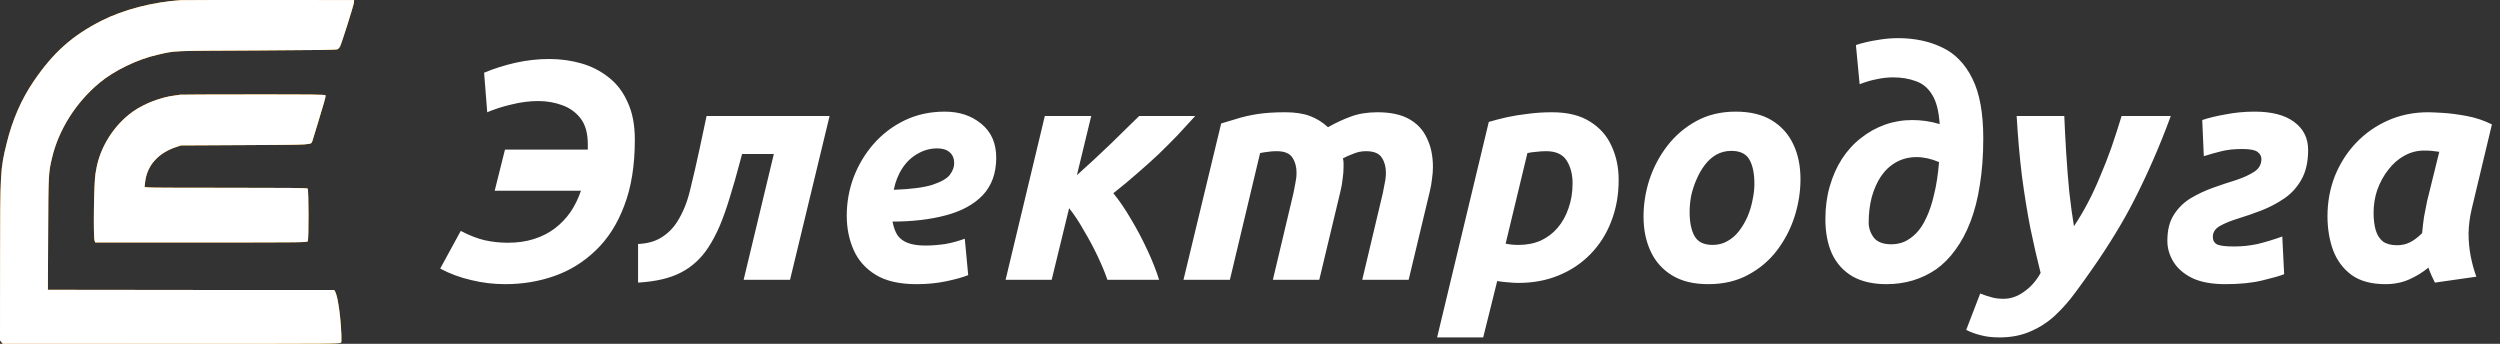
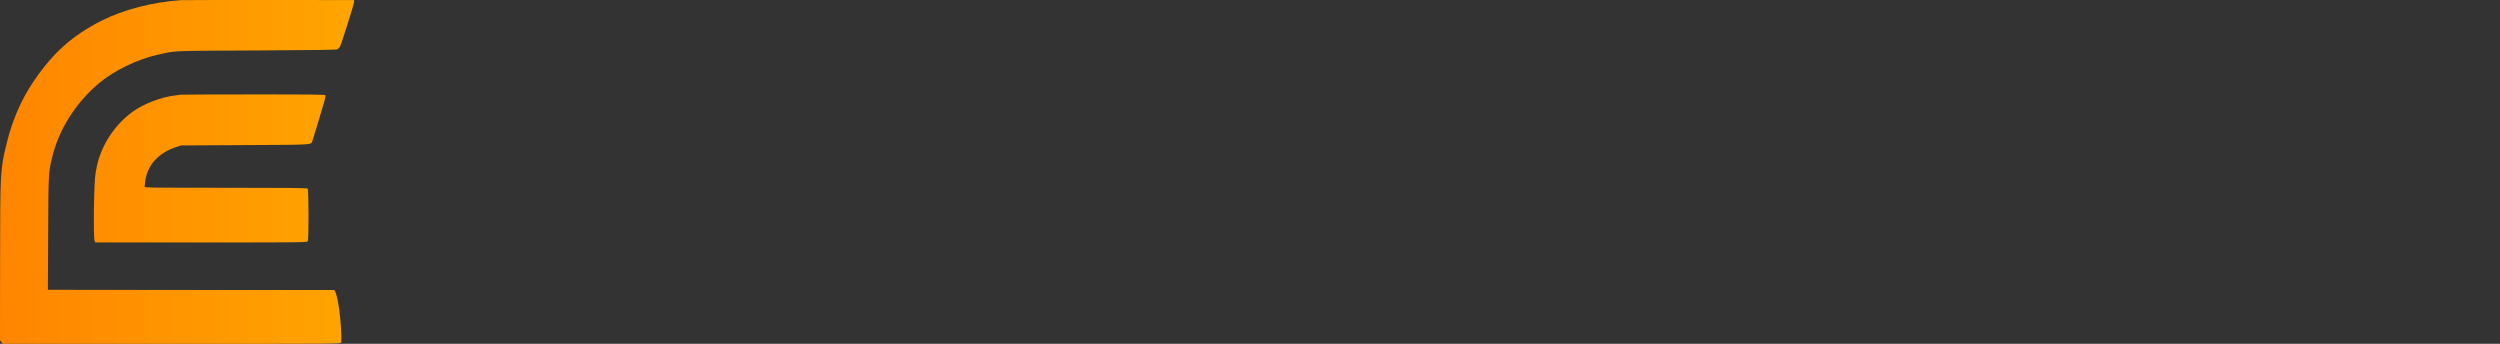
<svg xmlns="http://www.w3.org/2000/svg" width="3163" height="435" viewBox="0 0 3163 435" fill="none">
  <rect x="0" y="0" width="3163" height="435" fill="#333333" stroke="none" />
  <path fill-rule="evenodd" clip-rule="evenodd" d="M228.853 0.214C193.889 2.432 155.961 12.241 128.578 26.146C91.421 45.016 67.4 66.418 42.743 102.623C27.04 125.68 15.717 151.621 8.514 181.043C0.318 214.521 0.223 216.229 0.1 333.843L0 430.536L1.753 432.768L3.507 435H216.693C429.174 435 429.884 434.994 431.574 433.302C433.222 431.653 429.742 374.369 422.742 366.869H246.709L60.589 366.656L60.919 295.575C61.273 219.69 61.308 218.977 65.739 200.01C74.066 164.365 95.841 129.816 125.655 104.948C144.542 89.194 173.891 74.992 199.435 69.247C222.908 63.968 213.343 64.383 323.676 63.843C403.908 63.45 425.639 63.119 427.13 62.266C428.168 61.673 429.554 60.148 430.21 58.88C432.256 54.919 447.642 6.131 447.826 3.02L448 0.067L340.534 0.007C281.427 -0.026 231.171 0.067 228.853 0.214ZM227.504 119.815C227.319 119.999 224.958 120.387 222.257 120.678C204.516 122.591 182.555 130.915 168.083 141.214C144.169 158.233 126.299 186.547 121.713 214.688C121.458 216.255 121.085 218.343 120.886 219.328C118.866 229.293 117.869 299.822 119.68 304.592L120.502 306.756H254.51C386.137 306.756 388.534 306.727 389.391 305.124C390.708 302.659 390.578 239.911 389.252 238.584C388.476 237.808 364.303 237.572 285.579 237.572C188.361 237.572 182.918 237.493 182.934 236.095C182.943 235.284 183.321 232.047 183.776 228.905C186.715 208.561 200.454 193.51 222.953 185.987L228.853 184.014L309.769 183.583C398.496 183.111 393.288 183.441 395.296 178.154C395.79 176.855 398.866 166.817 402.133 155.848C405.399 144.879 409.02 132.732 410.18 128.852C411.339 124.974 412.084 121.269 411.835 120.619C411.451 119.617 397.501 119.441 319.612 119.46C269.137 119.472 227.689 119.632 227.504 119.815Z" fill="url(#paint0_linear_10_99)" />
-   <path fill-rule="evenodd" clip-rule="evenodd" d="M228.853 0.214C193.889 2.432 155.961 12.241 128.578 26.146C91.421 45.016 67.4 66.418 42.743 102.623C27.04 125.68 15.717 151.621 8.514 181.043C0.318 214.521 0.223 216.229 0.1 333.843L0 430.536L1.753 432.768L3.507 435H216.693C429.174 435 429.884 434.994 431.574 433.302C433.222 431.653 429.742 374.369 422.742 366.869H246.709L60.589 366.656L60.919 295.575C61.273 219.69 61.308 218.977 65.739 200.01C74.066 164.365 95.841 129.816 125.655 104.948C144.542 89.194 173.891 74.992 199.435 69.247C222.908 63.968 213.343 64.383 323.676 63.843C403.908 63.45 425.639 63.119 427.13 62.266C428.168 61.673 429.554 60.148 430.21 58.88C432.256 54.919 447.642 6.131 447.826 3.02L448 0.067L340.534 0.007C281.427 -0.026 231.171 0.067 228.853 0.214ZM227.504 119.815C227.319 119.999 224.958 120.387 222.257 120.678C204.516 122.591 182.555 130.915 168.083 141.214C144.169 158.233 126.299 186.547 121.713 214.688C121.458 216.255 121.085 218.343 120.886 219.328C118.866 229.293 117.869 299.822 119.68 304.592L120.502 306.756H254.51C386.137 306.756 388.534 306.727 389.391 305.124C390.708 302.659 390.578 239.911 389.252 238.584C388.476 237.808 364.303 237.572 285.579 237.572C188.361 237.572 182.918 237.493 182.934 236.095C182.943 235.284 183.321 232.047 183.776 228.905C186.715 208.561 200.454 193.51 222.953 185.987L228.853 184.014L309.769 183.583C398.496 183.111 393.288 183.441 395.296 178.154C395.79 176.855 398.866 166.817 402.133 155.848C405.399 144.879 409.02 132.732 410.18 128.852C411.339 124.974 412.084 121.269 411.835 120.619C411.451 119.617 397.501 119.441 319.612 119.46C269.137 119.472 227.689 119.632 227.504 119.815Z" fill="white" />
-   <path d="M639.286 359.516C624.577 359.516 610.261 357.809 596.34 354.394C582.419 351.242 569.285 346.383 556.94 339.816L582.944 292.142C593.976 297.921 604.089 301.861 613.282 303.962C622.738 306.063 632.457 307.114 642.438 307.114C654.783 307.114 665.815 305.538 675.534 302.386C685.515 299.234 694.315 294.769 701.932 288.99C709.549 283.211 716.116 276.382 721.632 268.502C727.148 260.359 731.613 251.297 735.028 241.316H625.89L638.892 189.308H743.696C743.696 187.995 743.696 186.813 743.696 185.762C743.696 184.711 743.696 183.661 743.696 182.61C743.696 168.689 740.675 157.788 734.634 149.908C728.593 142.028 720.713 136.381 710.994 132.966C701.538 129.551 691.557 127.844 681.05 127.844C670.018 127.844 658.723 129.289 647.166 132.178C635.871 134.805 625.627 138.088 616.434 142.028L612.494 91.99C625.102 86.737 638.367 82.534 652.288 79.382C666.472 76.23 680.656 74.654 694.84 74.654C709.024 74.654 722.551 76.493 735.422 80.17C748.293 83.847 759.85 89.757 770.094 97.9C780.338 105.78 788.349 116.287 794.128 129.42C800.169 142.291 803.19 158.051 803.19 176.7C803.19 209.271 798.725 237.113 789.794 260.228C781.126 283.343 769.043 302.255 753.546 316.964C738.311 331.673 720.844 342.443 701.144 349.272C681.707 356.101 661.087 359.516 639.286 359.516ZM807.284 357.546V308.69C819.104 308.165 828.954 305.407 836.834 300.416C844.977 295.425 851.675 288.727 856.928 280.322C864.283 268.765 869.799 254.975 873.476 238.952C877.416 222.929 881.225 206.381 884.902 189.308L893.964 146.756H1049.59L999.556 354H940.85L979.068 194.824H938.88L936.122 205.068C931.919 221.091 927.717 235.8 923.514 249.196C919.574 262.329 915.371 274.281 910.906 285.05C906.441 295.557 901.45 305.013 895.934 313.418C886.741 327.339 875.183 337.846 861.262 344.938C847.603 352.03 829.611 356.233 807.284 357.546ZM1159.57 359.516C1138.03 359.516 1120.82 355.576 1107.95 347.696C1095.08 339.816 1085.76 329.309 1079.98 316.176C1074.2 303.043 1071.31 288.596 1071.31 272.836C1071.31 256.025 1074.2 239.871 1079.98 224.374C1086.02 208.614 1094.42 194.561 1105.19 182.216C1116.23 169.608 1129.36 159.627 1144.59 152.272C1159.83 144.917 1176.77 141.24 1195.42 141.24C1213.81 141.24 1229.17 146.362 1241.52 156.606C1254.13 166.85 1260.43 181.165 1260.43 199.552C1260.43 218.989 1254.78 234.749 1243.49 246.832C1232.19 258.652 1216.56 267.189 1196.6 272.442C1176.9 277.695 1154.44 280.322 1129.23 280.322C1130.54 287.414 1132.64 293.193 1135.53 297.658C1138.68 302.123 1143.15 305.407 1148.93 307.508C1154.71 309.609 1161.93 310.66 1170.6 310.66C1179 310.66 1187.54 310.003 1196.21 308.69C1204.88 307.114 1213.02 304.881 1220.64 301.992L1224.97 348.09C1217.62 350.979 1208.16 353.606 1196.6 355.97C1185.31 358.334 1172.96 359.516 1159.57 359.516ZM1130.8 240.134C1152.61 239.346 1168.89 237.245 1179.66 233.83C1190.69 230.153 1198.05 225.95 1201.72 221.222C1205.4 216.231 1207.24 211.372 1207.24 206.644C1207.24 200.603 1205.4 196.006 1201.72 192.854C1198.05 189.439 1192.79 187.732 1185.96 187.732C1177.03 187.732 1168.76 189.965 1161.14 194.43C1153.52 198.633 1147.09 204.674 1141.84 212.554C1136.58 220.434 1132.91 229.627 1130.8 240.134ZM1272.27 354L1321.91 146.756H1380.62L1362.49 221.616C1369.58 215.312 1376.81 208.745 1384.16 201.916C1391.52 195.087 1398.61 188.389 1405.44 181.822C1412.27 175.255 1418.7 168.951 1424.74 162.91C1431.05 156.869 1436.56 151.484 1441.29 146.756H1512.21C1504.86 154.899 1497.37 163.041 1489.75 171.184C1482.14 179.064 1474.12 187.075 1465.72 195.218C1457.31 203.098 1448.38 211.109 1438.93 219.252C1429.73 227.395 1419.62 235.8 1408.59 244.468C1415.94 253.399 1423.3 264.168 1430.65 276.776C1438.27 289.384 1445.23 302.517 1451.54 316.176C1457.84 329.572 1462.83 342.18 1466.51 354H1401.1C1397.95 344.807 1393.75 334.694 1388.5 323.662C1383.24 312.63 1377.46 301.861 1371.16 291.354C1365.12 280.585 1358.95 271.26 1352.64 263.38L1330.58 354H1272.27ZM1497.35 354L1545.03 156.212C1551.07 154.373 1557.64 152.403 1564.73 150.302C1572.08 147.938 1580.62 145.968 1590.34 144.392C1600.32 142.816 1612.27 142.028 1626.19 142.028C1638.54 142.028 1648.91 143.604 1657.32 146.756C1665.72 149.908 1673.34 154.636 1680.17 160.94C1689.89 155.424 1699.48 150.959 1708.93 147.544C1718.65 143.867 1729.94 142.028 1742.82 142.028C1759.36 142.028 1772.76 144.917 1783 150.696C1793.25 156.475 1800.73 164.617 1805.46 175.124C1810.45 185.368 1812.95 197.451 1812.95 211.372C1812.95 216.1 1812.55 221.091 1811.77 226.344C1811.24 231.597 1810.32 236.851 1809.01 242.104L1782.22 354H1723.51L1749.51 244.468C1750.3 240.791 1751.09 236.719 1751.88 232.254C1752.93 227.526 1753.45 222.929 1753.45 218.464C1753.45 211.109 1751.75 204.805 1748.33 199.552C1744.92 194.036 1738.22 191.278 1728.24 191.278C1722.72 191.278 1717.47 192.329 1712.48 194.43C1707.49 196.269 1703.02 198.239 1699.08 200.34C1699.61 202.441 1699.87 204.411 1699.87 206.25C1699.87 208.089 1699.87 209.796 1699.87 211.372C1699.87 216.1 1699.48 221.091 1698.69 226.344C1698.16 231.597 1697.24 236.851 1695.93 242.104L1669.14 354H1610.43L1636.44 244.468C1637.22 240.791 1638.01 236.719 1638.8 232.254C1639.85 227.526 1640.38 222.929 1640.38 218.464C1640.38 211.109 1638.67 204.805 1635.25 199.552C1631.84 194.036 1625.14 191.278 1615.16 191.278C1610.96 191.278 1607.41 191.541 1604.52 192.066C1601.63 192.329 1598.22 192.854 1594.28 193.642L1556.06 354H1497.35ZM1818.23 426.89L1883.63 154.242C1890.72 152.141 1898.34 150.171 1906.48 148.332C1914.89 146.493 1923.82 145.049 1933.27 143.998C1942.99 142.685 1953.11 142.028 1963.61 142.028C1983.31 142.028 1999.34 145.968 2011.68 153.848C2024.03 161.465 2033.09 171.709 2038.87 184.58C2044.91 197.451 2047.93 211.766 2047.93 227.526C2047.93 246.701 2044.78 264.299 2038.47 280.322C2032.43 296.082 2023.63 309.872 2012.07 321.692C2000.78 333.249 1987.38 342.18 1971.89 348.484C1956.65 354.788 1939.71 357.94 1921.06 357.94C1916.6 357.94 1912.13 357.677 1907.66 357.152C1903.2 356.889 1898.73 356.364 1894.27 355.576L1876.54 426.89H1818.23ZM1921.45 309.872C1931.7 309.872 1941.02 308.033 1949.43 304.356C1957.83 300.416 1964.93 295.031 1970.7 288.202C1976.75 281.11 1981.34 272.836 1984.49 263.38C1987.91 253.924 1989.62 243.417 1989.62 231.86C1989.62 220.565 1987.12 210.978 1982.13 203.098C1977.14 195.218 1968.47 191.278 1956.13 191.278C1951.92 191.278 1947.85 191.541 1943.91 192.066C1939.97 192.329 1936.16 192.854 1932.49 193.642L1904.91 308.296C1907.53 308.821 1910.16 309.215 1912.79 309.478C1915.68 309.741 1918.57 309.872 1921.45 309.872ZM2161.35 359.516C2142.96 359.516 2127.73 355.839 2115.64 348.484C2103.56 341.129 2094.5 331.017 2088.46 318.146C2082.42 305.275 2079.4 290.566 2079.4 274.018C2079.4 258.258 2081.89 242.629 2086.88 227.132C2092.14 211.372 2099.75 197.057 2109.73 184.186C2119.72 171.315 2131.93 160.94 2146.38 153.06C2160.82 145.18 2177.37 141.24 2196.02 141.24C2214.41 141.24 2229.64 144.917 2241.72 152.272C2253.81 159.627 2262.87 169.739 2268.91 182.61C2274.95 195.218 2277.97 209.927 2277.97 226.738C2277.97 242.498 2275.48 258.258 2270.49 274.018C2265.5 289.515 2258.14 303.699 2248.42 316.57C2238.7 329.441 2226.49 339.816 2211.78 347.696C2197.33 355.576 2180.52 359.516 2161.35 359.516ZM2166.86 309.872C2173.69 309.872 2179.87 308.296 2185.38 305.144C2191.16 301.992 2196.15 297.658 2200.35 292.142C2204.56 286.626 2208.1 280.585 2210.99 274.018C2213.88 267.189 2215.98 260.228 2217.3 253.136C2218.87 246.044 2219.66 239.215 2219.66 232.648C2219.66 219.515 2217.56 209.271 2213.36 201.916C2209.15 194.561 2201.54 190.884 2190.5 190.884C2183.67 190.884 2177.37 192.46 2171.59 195.612C2166.08 198.764 2161.22 203.098 2157.01 208.614C2152.81 214.13 2149.27 220.303 2146.38 227.132C2143.49 233.699 2141.25 240.528 2139.68 247.62C2138.36 254.712 2137.71 261.541 2137.71 268.108C2137.71 281.241 2139.81 291.485 2144.01 298.84C2148.21 306.195 2155.83 309.872 2166.86 309.872ZM2386.71 359.516C2369.64 359.516 2355.32 356.233 2343.76 349.666C2332.21 342.837 2323.54 333.249 2317.76 320.904C2312.24 308.559 2309.49 293.981 2309.49 277.17C2309.49 262.198 2311.32 248.408 2315 235.8C2318.68 222.929 2323.8 211.372 2330.37 201.128C2337.2 190.621 2345.21 181.822 2354.4 174.73C2363.6 167.375 2373.71 161.728 2384.74 157.788C2395.77 153.848 2407.33 151.878 2419.41 151.878C2424.93 151.878 2430.58 152.272 2436.35 153.06C2442.13 153.848 2448.04 155.161 2454.08 157C2453.03 140.715 2449.88 128.369 2444.63 119.964C2439.37 111.296 2432.41 105.517 2423.75 102.628C2415.34 99.476 2405.75 97.9 2394.98 97.9C2388.15 97.9 2381.19 98.688 2374.1 100.264C2367.27 101.577 2360.18 103.679 2352.83 106.568L2348.1 56.924C2357.29 54.035 2366.35 51.933 2375.28 50.62C2384.21 49.044 2392.88 48.256 2401.29 48.256C2422.3 48.256 2440.95 52.196 2457.24 60.076C2473.52 67.693 2486.26 80.827 2495.45 99.476C2504.65 117.863 2509.24 143.079 2509.24 175.124C2509.24 196.663 2507.8 216.231 2504.91 233.83C2502.28 251.166 2498.34 266.663 2493.09 280.322C2487.84 293.981 2481.53 305.801 2474.18 315.782C2467.09 325.763 2458.94 334.037 2449.75 340.604C2440.56 346.908 2430.71 351.636 2420.2 354.788C2409.69 357.94 2398.53 359.516 2386.71 359.516ZM2393.01 309.084C2398.53 309.084 2403.91 308.033 2409.17 305.932C2414.42 303.568 2419.41 300.022 2424.14 295.294C2429.13 290.303 2433.46 283.737 2437.14 275.594C2441.08 267.451 2444.37 257.601 2446.99 246.044C2449.88 234.487 2451.98 220.828 2453.3 205.068C2448.31 202.967 2443.45 201.391 2438.72 200.34C2433.99 199.289 2429.39 198.764 2424.93 198.764C2415.47 198.764 2406.94 200.865 2399.32 205.068C2391.7 209.271 2385.27 215.181 2380.01 222.798C2375.02 230.153 2371.08 238.952 2368.19 249.196C2365.57 259.177 2364.25 269.947 2364.25 281.504C2364.25 288.333 2366.35 294.637 2370.56 300.416C2375.02 306.195 2382.51 309.084 2393.01 309.084ZM2529.79 426.89C2520.6 426.89 2512.72 425.971 2506.15 424.132C2499.58 422.556 2493.41 420.323 2487.63 417.434L2505.36 371.336C2510.62 373.437 2515.34 375.013 2519.55 376.064C2523.75 377.377 2528.87 378.034 2534.91 378.034C2544.11 378.034 2552.77 375.013 2560.92 368.972C2569.32 363.193 2576.28 355.313 2581.8 345.332C2577.33 327.733 2573 308.821 2568.8 288.596C2564.86 268.371 2561.31 246.438 2558.16 222.798C2555.27 199.158 2553.04 173.811 2551.46 146.756H2611.74C2612.27 160.415 2613.06 175.781 2614.11 192.854C2615.16 209.665 2616.47 226.344 2618.05 242.892C2619.89 259.177 2621.86 273.624 2623.96 286.232C2630.26 276.776 2636.17 266.795 2641.69 256.288C2647.2 245.781 2652.32 234.749 2657.05 223.192C2662.04 211.635 2666.77 199.552 2671.24 186.944C2675.7 174.073 2680.04 160.677 2684.24 146.756H2746.49C2739.14 166.719 2731.65 185.368 2724.03 202.704C2716.42 220.04 2708.67 236.457 2700.79 251.954C2692.91 267.451 2684.5 282.423 2675.57 296.87C2666.9 311.054 2657.71 325.107 2647.99 339.028C2640.9 349.272 2633.54 359.516 2625.93 369.76C2618.31 380.267 2609.9 389.854 2600.71 398.522C2591.52 407.19 2581.14 414.019 2569.58 419.01C2558.03 424.263 2544.76 426.89 2529.79 426.89ZM2815.44 359.516C2798.63 359.516 2784.84 357.021 2774.07 352.03C2763.3 346.777 2755.29 339.947 2750.03 331.542C2744.78 323.137 2742.15 314.206 2742.15 304.75C2742.15 291.091 2744.91 280.059 2750.43 271.654C2755.94 262.986 2763.04 256.025 2771.7 250.772C2780.63 245.519 2789.83 241.185 2799.28 237.77C2809.53 234.093 2819.38 230.809 2828.83 227.92C2838.29 224.768 2846.04 221.222 2852.08 217.282C2858.12 213.342 2861.14 207.957 2861.14 201.128C2861.14 197.451 2859.43 194.43 2856.02 192.066C2852.87 189.702 2846.43 188.52 2836.71 188.52C2826.73 188.52 2818.06 189.439 2810.71 191.278C2803.35 193.117 2795.87 195.218 2788.25 197.582L2786.28 151.878C2793.9 149.251 2803.62 146.887 2815.44 144.786C2827.52 142.422 2839.87 141.24 2852.47 141.24C2874.27 141.24 2890.95 145.574 2902.51 154.242C2914.33 162.91 2920.24 174.73 2920.24 189.702C2920.24 204.937 2917.35 217.545 2911.57 227.526C2906.06 237.245 2898.83 245.125 2889.9 251.166C2880.97 257.207 2871.52 262.198 2861.54 266.138C2851.29 270.078 2841.44 273.493 2831.99 276.382C2822.53 279.271 2814.78 282.423 2808.74 285.838C2802.7 289.253 2799.68 293.849 2799.68 299.628C2799.68 304.356 2801.65 307.639 2805.59 309.478C2809.53 311.054 2816.49 311.842 2826.47 311.842C2836.71 311.842 2846.69 310.791 2856.41 308.69C2866.13 306.326 2876.51 303.174 2887.54 299.234L2889.9 346.908C2884.65 349.009 2875.46 351.636 2862.32 354.788C2849.45 357.94 2833.82 359.516 2815.44 359.516ZM3018.02 359.516C3000.42 359.516 2986.24 355.707 2975.47 348.09C2964.7 340.21 2956.82 329.703 2951.83 316.57C2947.1 303.437 2944.73 289.121 2944.73 273.624C2944.73 255.5 2947.89 238.427 2954.19 222.404C2960.76 206.381 2969.69 192.46 2980.98 180.64C2992.54 168.557 3006.07 159.101 3021.56 152.272C3037.06 145.443 3053.87 142.028 3072 142.028C3075.41 142.028 3081.58 142.291 3090.51 142.816C3099.44 143.341 3109.56 144.655 3120.85 146.756C3132.15 148.857 3142.78 152.403 3152.77 157.394L3127.16 264.562C3124.79 274.543 3123.48 284.656 3123.22 294.9C3123.22 305.144 3124.14 314.994 3125.97 324.45C3127.81 333.643 3130.18 342.18 3133.07 350.06L3080.66 357.546C3079.09 354.394 3077.64 351.373 3076.33 348.484C3075.02 345.595 3073.7 342.311 3072.39 338.634C3065.04 344.675 3056.89 349.666 3047.96 353.606C3039.03 357.546 3029.05 359.516 3018.02 359.516ZM3032.6 310.266C3038.64 310.266 3044.02 309.084 3048.75 306.72C3053.74 304.356 3058.99 300.416 3064.51 294.9C3065.04 288.333 3065.82 281.504 3066.87 274.412C3068.19 267.057 3069.5 260.359 3070.81 254.318L3086.18 192.066C3082.77 191.541 3079.61 191.147 3076.72 190.884C3074.1 190.621 3070.81 190.49 3066.87 190.49C3057.94 190.49 3049.54 192.723 3041.66 197.188C3034.04 201.391 3027.34 207.301 3021.56 214.918C3015.79 222.273 3011.19 230.678 3007.77 240.134C3004.62 249.327 3003.05 259.046 3003.05 269.29C3003.05 277.695 3003.97 285.05 3005.8 291.354C3007.64 297.395 3010.66 302.123 3014.87 305.538C3019.33 308.69 3025.24 310.266 3032.6 310.266Z" fill="white" />
  <defs>
    <linearGradient id="paint0_linear_10_99" x1="-199.747" y1="435.354" x2="448" y2="435.354" gradientUnits="userSpaceOnUse">
      <stop stop-color="#FF7700" />
      <stop offset="1" stop-color="#FFA500" />
    </linearGradient>
  </defs>
</svg>